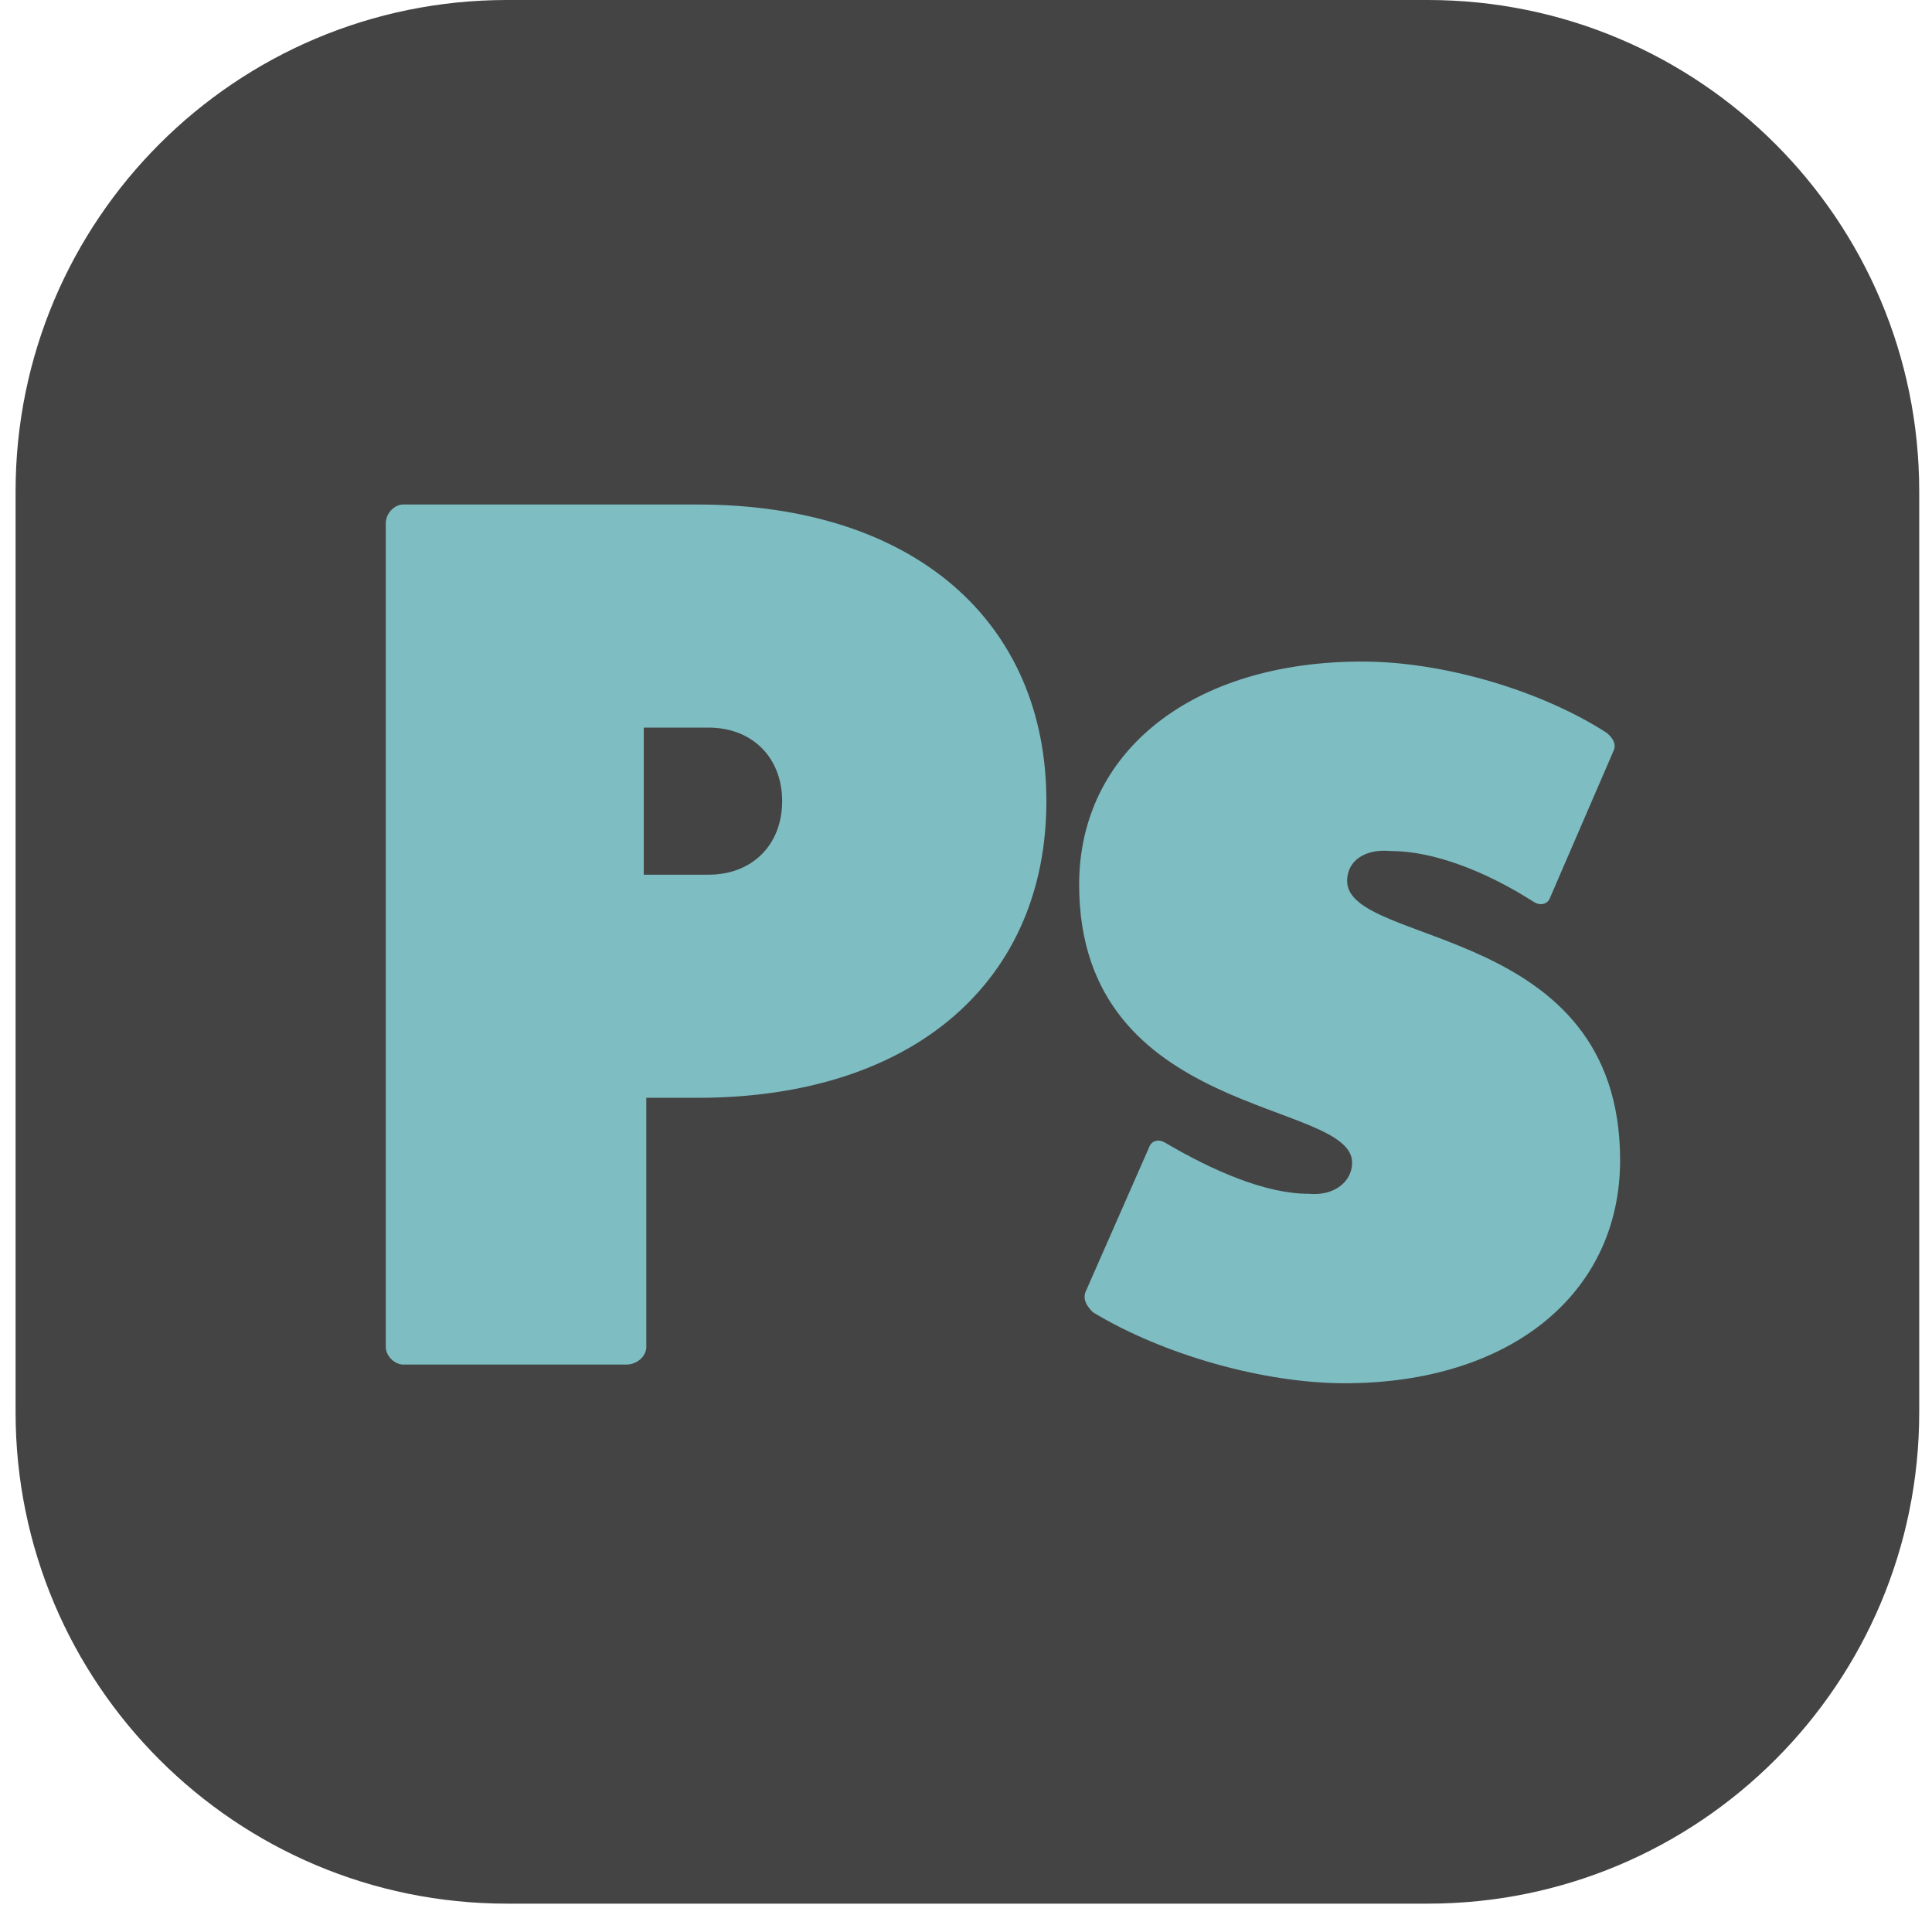
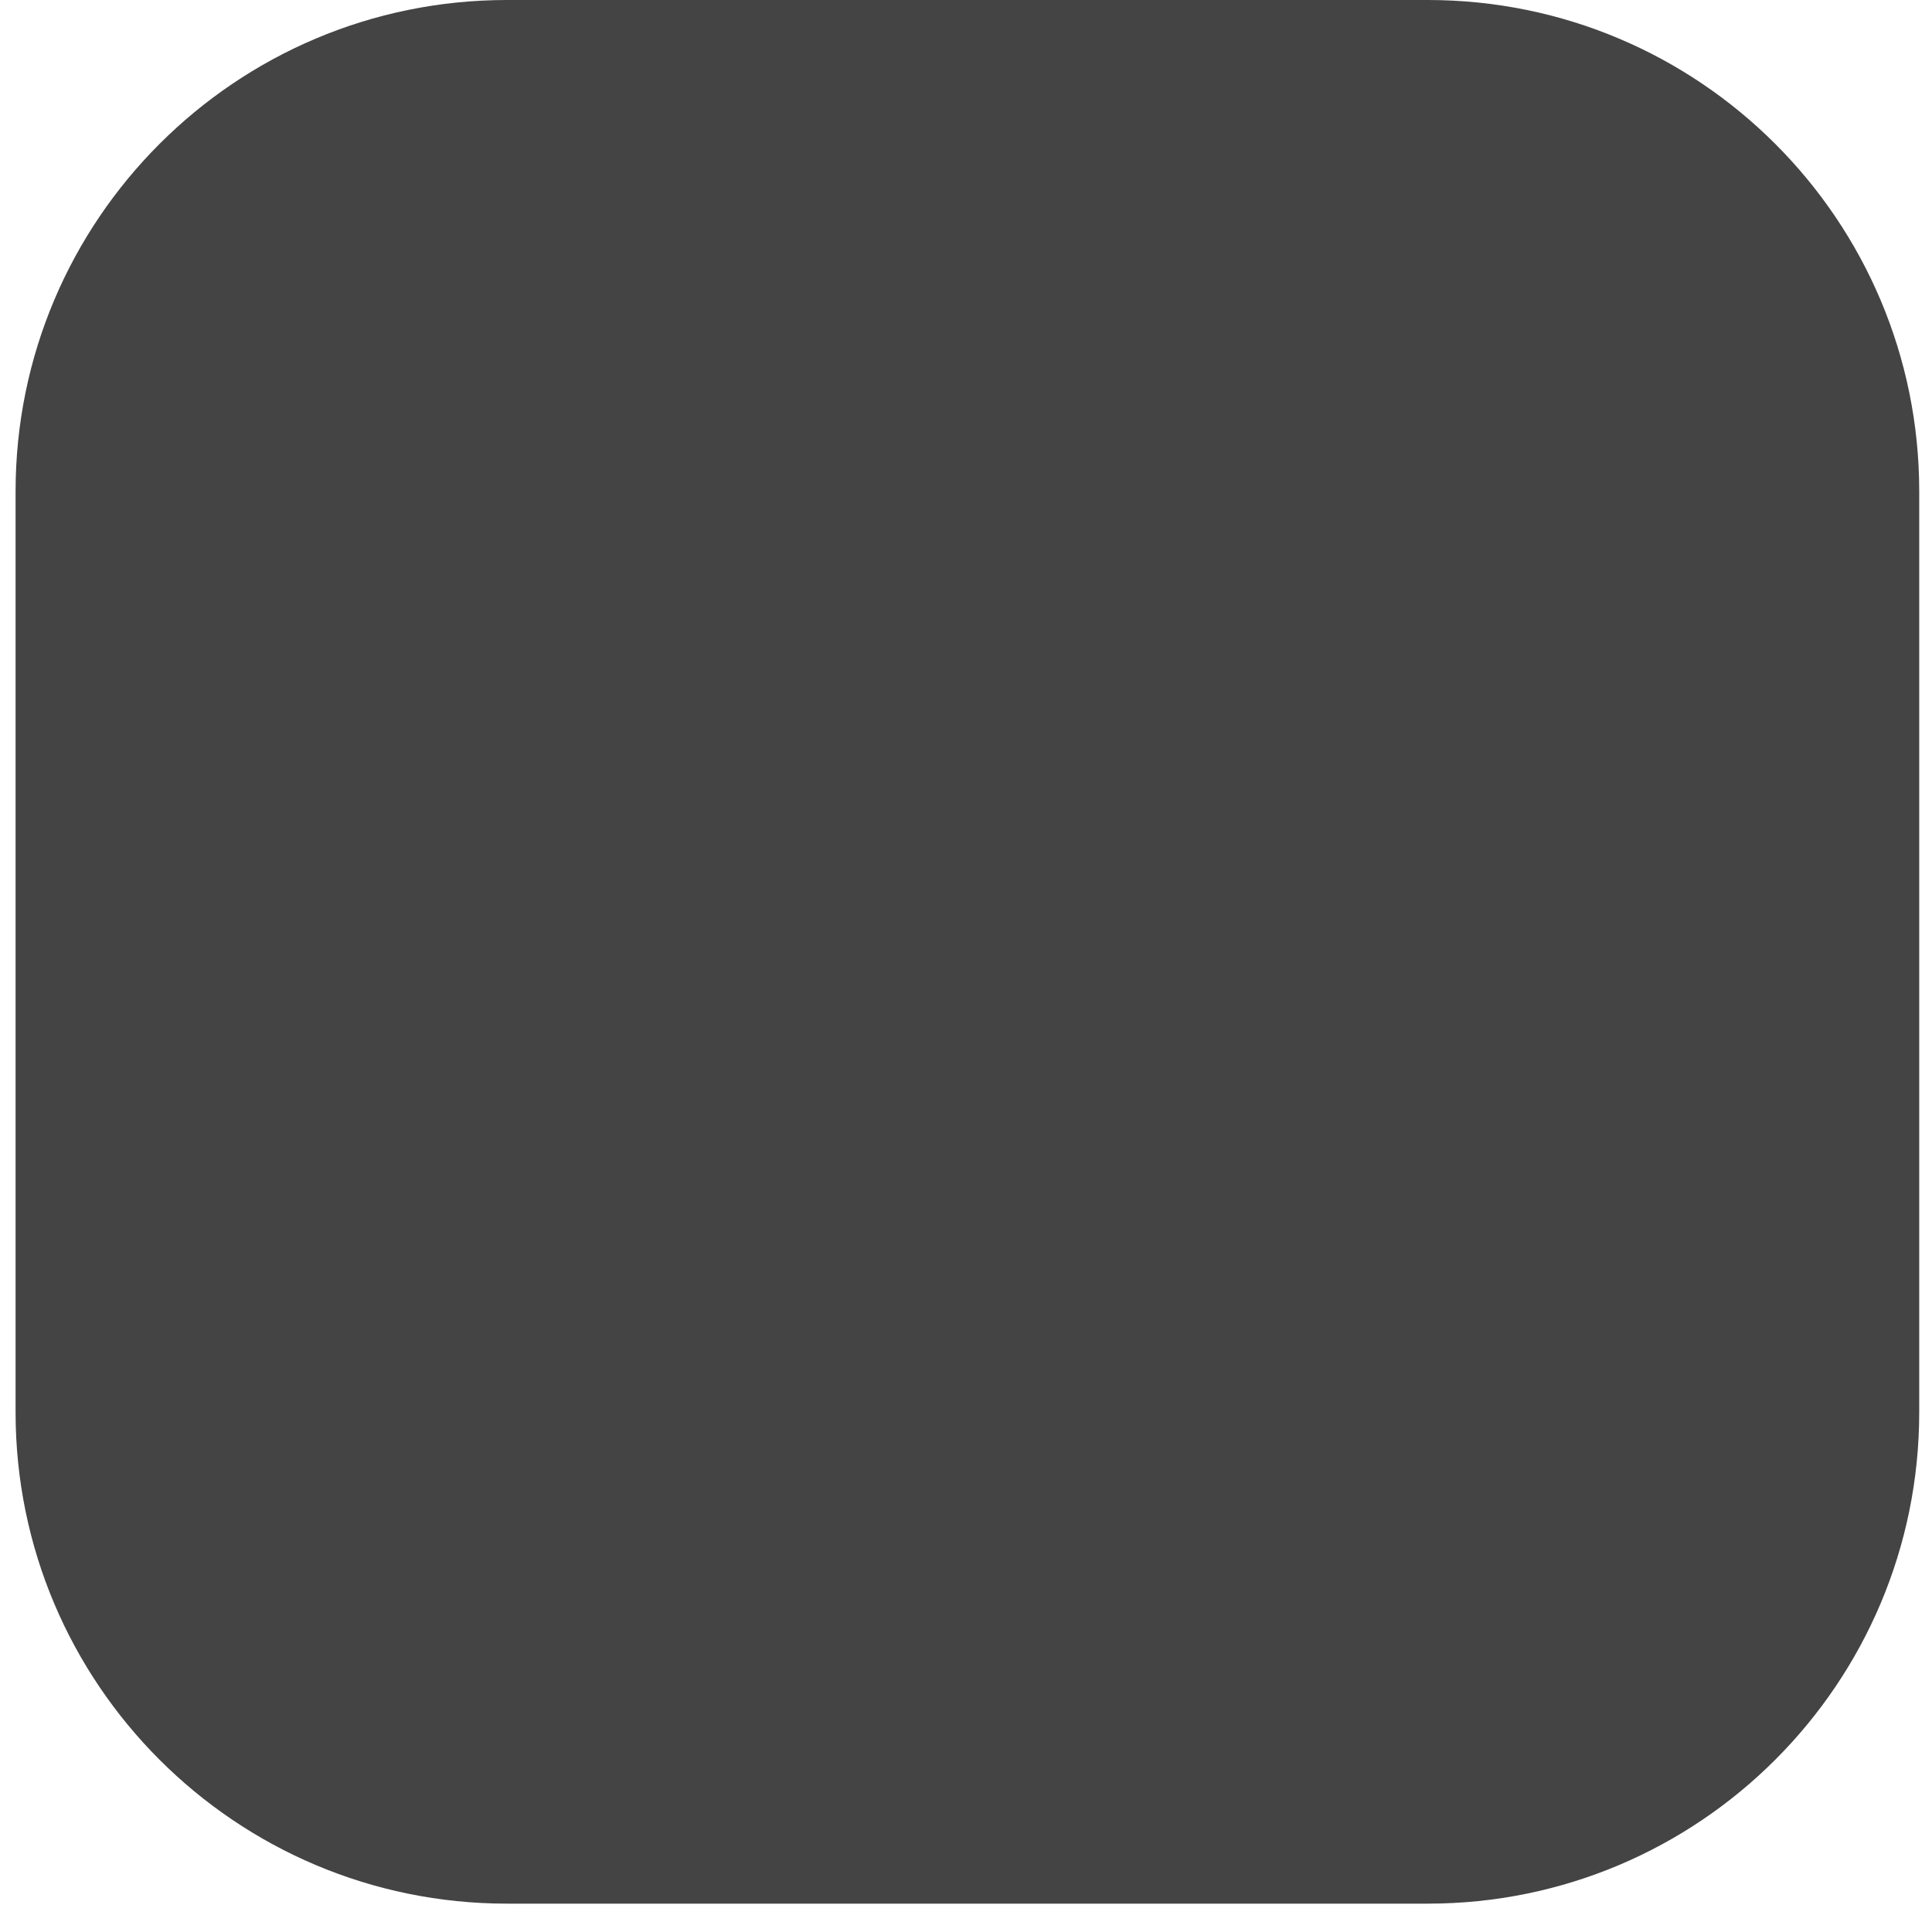
<svg xmlns="http://www.w3.org/2000/svg" width="62" height="62" viewBox="0 0 62 62" fill="none">
  <path d="M45.82 0H16.27C7.56 0 0.5 7.06 0.5 15.77V45.32C0.5 54.029 7.56 61.09 16.27 61.09H45.82C54.529 61.09 61.59 54.029 61.59 45.32V15.77C61.59 7.06 54.529 0 45.82 0Z" fill="#444444" />
-   <path d="M12.94 16.19H22.38C29.38 16.19 33.58 19.99 33.58 25.71C33.58 31.43 29.38 35.23 22.38 35.23H20.74V43.23C20.74 43.51 20.46 43.79 20.1 43.79H12.94C12.66 43.79 12.38 43.51 12.38 43.23V16.79C12.38 16.47 12.66 16.19 12.94 16.19ZM20.66 28.07H22.74C24.14 28.07 25.1 27.11 25.1 25.71C25.1 24.31 24.14 23.35 22.74 23.35H20.66V28.07ZM34.831 41.47L36.871 36.83C36.951 36.59 37.191 36.55 37.391 36.67C38.951 37.59 40.631 38.31 41.991 38.31C42.831 38.39 43.391 37.91 43.391 37.31C43.391 35.27 34.631 35.91 34.631 28.39C34.631 24.11 38.271 21.23 43.711 21.23C46.311 21.23 49.431 22.15 51.551 23.51C51.751 23.67 51.871 23.87 51.791 24.07L49.751 28.79C49.671 29.03 49.431 29.07 49.231 28.95C47.671 27.95 45.991 27.31 44.631 27.31C43.791 27.23 43.231 27.63 43.231 28.27C43.231 30.39 51.991 29.63 51.991 37.23C51.991 41.51 48.471 44.39 43.151 44.39C40.551 44.39 37.311 43.47 35.071 42.11C34.871 41.91 34.751 41.71 34.831 41.47Z" fill="#7EBDC2" />
</svg>